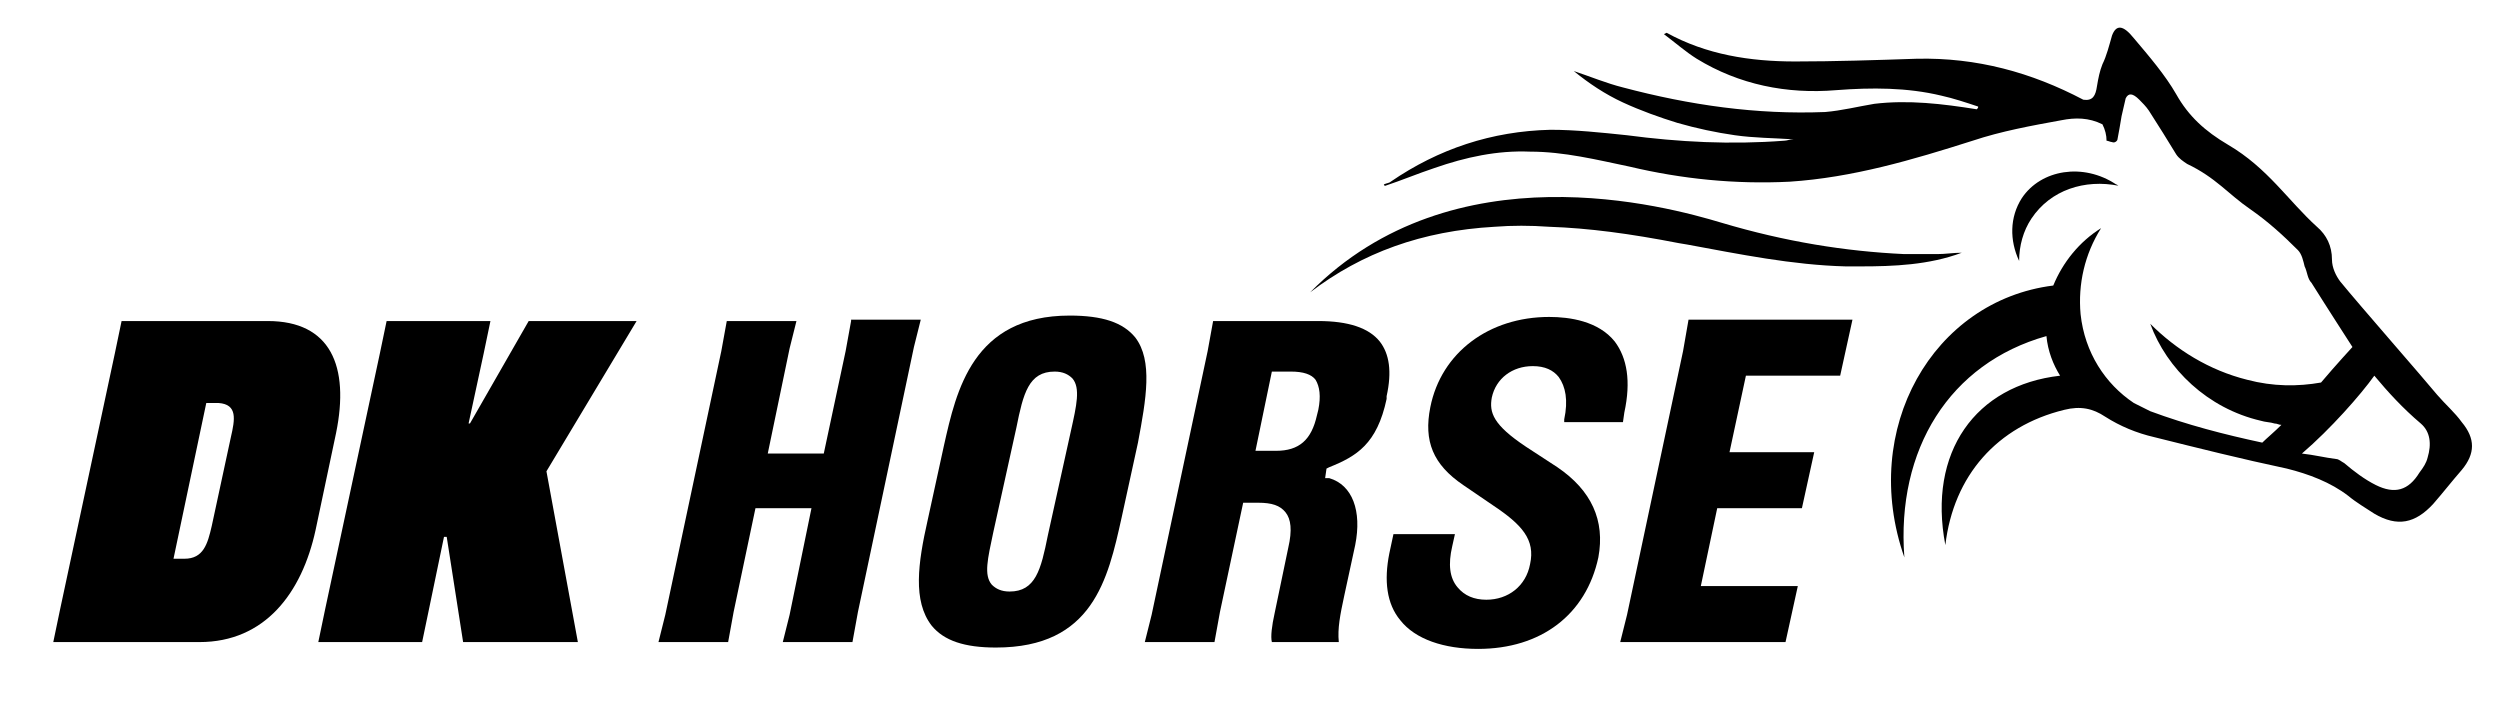
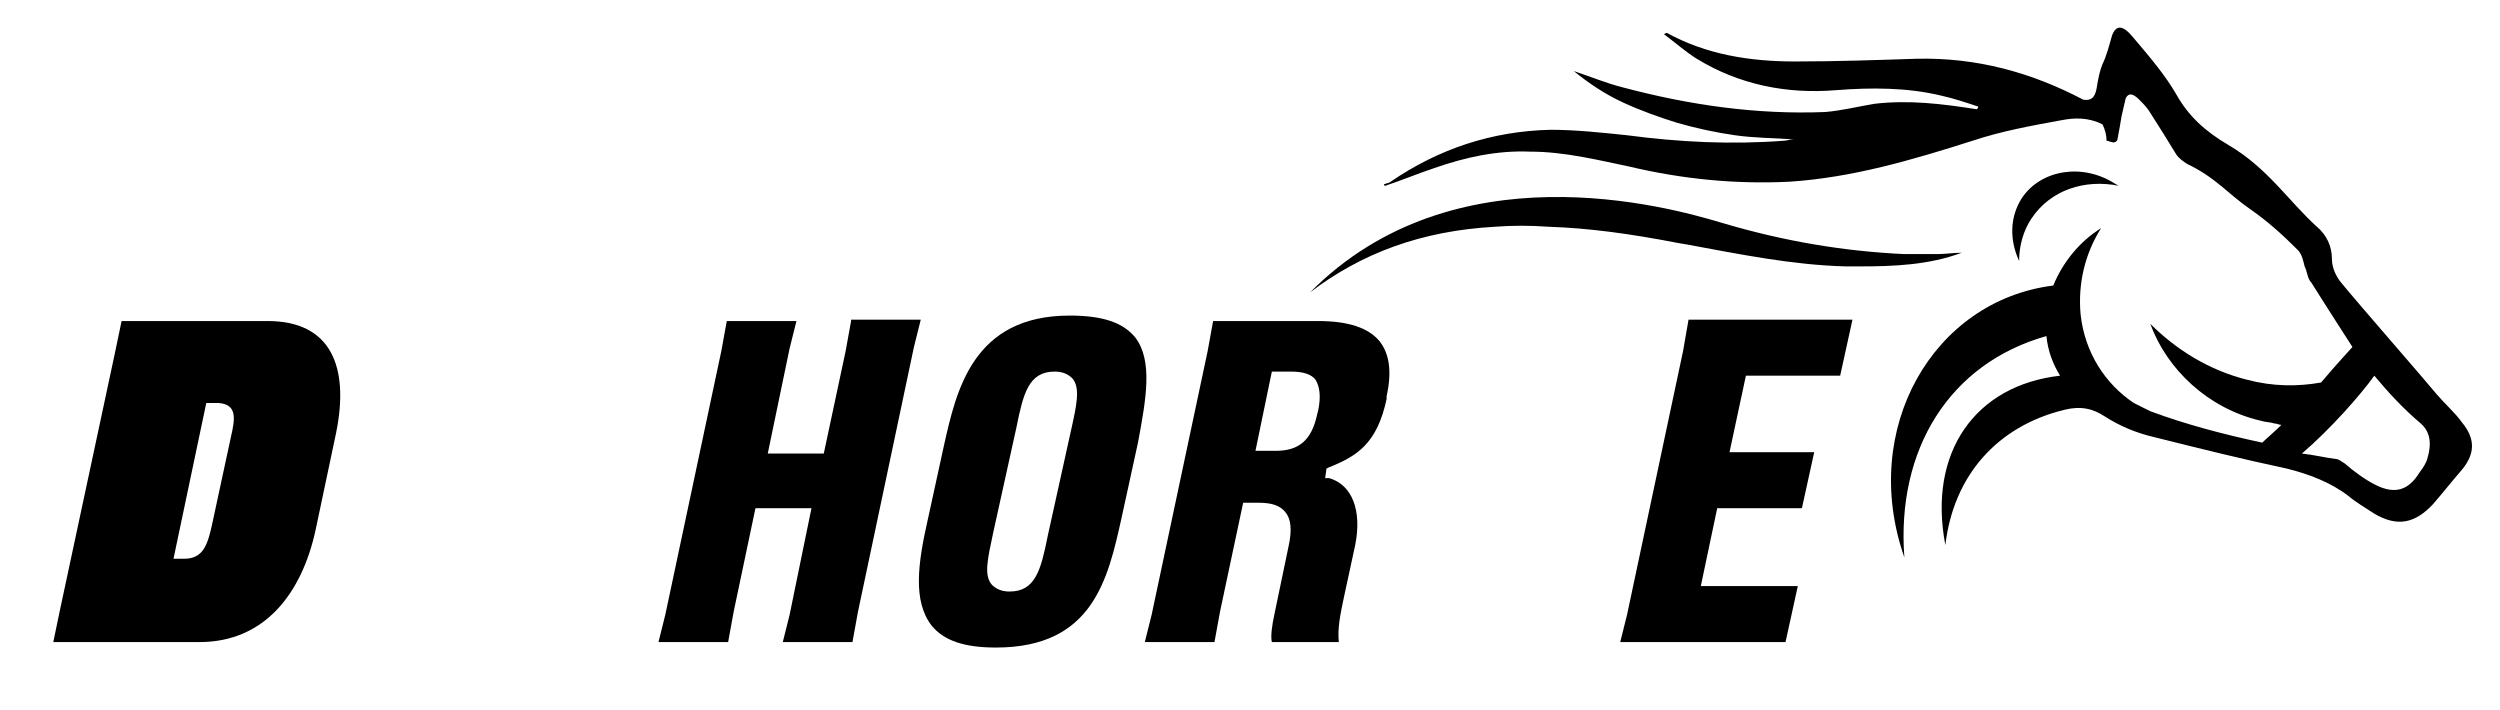
<svg xmlns="http://www.w3.org/2000/svg" version="1.1" id="Layer_1" x="0px" y="0px" viewBox="0 0 183 52" style="enable-background:new 0 0 183 52;" xml:space="preserve">
  <path d="M19.6,23.5H8.9l-0.5,2.4l-4,18.7L3.9,47h10.7c4.8,0,7.5-3.6,8.5-8.2l1.5-7.1C25.6,26.8,24.2,23.5,19.6,23.5z M16.9,32  l-1.4,6.5c-0.3,1.3-0.6,2.4-2,2.4h-0.8l2.4-11.4H16C17.4,29.6,17.2,30.7,16.9,32z" />
-   <path d="M38.7,23.5L34.4,31h-0.1l1.1-5.1l0.5-2.4h-7.6l-0.5,2.4l-4,18.7L23.3,47h7.6l0.5-2.4l1.1-5.3h0.2l1.2,7.7h8.4l-2.3-12.5  l6.6-11H38.7z" />
  <path d="M62.3,23.5l-0.4,2.2l-1.6,7.5h-4.1l1.6-7.7l0.5-2h-5.1l-0.4,2.2L48.7,45l-0.5,2h5.1l0.4-2.2l1.6-7.6h4.1L57.8,45l-0.5,2h5.1  l0.4-2.2l4.1-19.4l0.5-2H62.3z" />
  <path d="M83.1,24.7c-0.9-1.1-2.4-1.6-4.8-1.6c-7.1,0-8.3,5.5-9.2,9.5l-1.2,5.5c-0.7,3.1-1.1,5.9,0.3,7.7c0.9,1.1,2.4,1.6,4.7,1.6  c7.1,0,8.2-5,9.2-9.5l1.2-5.5C83.9,29.2,84.4,26.4,83.1,24.7z M78.4,31.5l-1.7,7.7c-0.5,2.5-0.9,4.1-2.8,4.1c-0.6,0-1-0.2-1.3-0.5  c-0.6-0.7-0.3-1.9,0.1-3.8l1.7-7.7c0.5-2.5,0.9-4.1,2.8-4.1c0.6,0,1,0.2,1.3,0.5C79.1,28.4,78.8,29.7,78.4,31.5z" />
  <path d="M97.3,34.2c2-0.8,3.5-1.7,4.2-5l0-0.2c0.4-1.8,0.2-3.1-0.5-4c-0.8-1-2.3-1.5-4.5-1.5h-7.7l-0.4,2.2L84.3,45l-0.5,2h5.1  l0.4-2.2l1.7-8h1.1c1,0,1.6,0.2,2,0.7c0.4,0.5,0.5,1.3,0.2,2.6l-1,4.8c-0.2,0.9-0.3,1.7-0.2,2.1h4.9c-0.1-1,0.1-2,0.4-3.4l0.8-3.7  c0.5-2.5-0.2-4.4-1.9-4.9L97,35l0.1-0.7L97.3,34.2z M96.5,30l-0.1,0.4c-0.4,1.8-1.3,2.6-3,2.6h-1.5l1.2-5.8h1.4  c0.9,0,1.5,0.2,1.8,0.6C96.6,28.3,96.7,29,96.5,30z" />
-   <path d="M114,34.2l-2.3-1.5c-2.4-1.6-2.7-2.5-2.5-3.6c0.3-1.4,1.5-2.3,3-2.3c0.9,0,1.5,0.3,1.9,0.8c0.5,0.7,0.7,1.7,0.4,3.1l0,0.2  h4.3l0.1-0.7c0.5-2.3,0.2-4-0.7-5.2c-1.2-1.5-3.3-1.8-4.8-1.8c-4.4,0-7.9,2.6-8.7,6.6c-0.5,2.5,0.2,4.2,2.4,5.7l2.2,1.5  c2.1,1.4,3.1,2.5,2.7,4.3c-0.3,1.6-1.6,2.6-3.2,2.6c-0.9,0-1.6-0.3-2.1-0.9c-0.6-0.7-0.7-1.7-0.4-3l0.2-0.9h-4.5l-0.3,1.4  c-0.4,2-0.2,3.7,0.8,4.9c1.1,1.4,3.2,2.1,5.7,2.1c4.6,0,7.9-2.5,8.8-6.7C117.5,38.1,116.5,35.9,114,34.2z" />
  <path d="M123.2,25.7L119.1,45l-0.5,2h12.1l0.9-4.1h-7.1l1.2-5.7h6.2l0.9-4.1h-6.2l1.2-5.6h6.9l0.9-4.1h-12L123.2,25.7z" />
  <path d="M141.8,18.6c-0.8,0-1.6,0-2.4,0c-4.3-0.2-8.7-0.9-13.4-2.3c-4-1.2-19.6-5.5-30.1,5.1c3.8-2.9,8.2-4.5,13.5-4.8  c1.3-0.1,2.6-0.1,4,0c2.9,0.1,5.9,0.5,9.5,1.2l0.6,0.1c3.8,0.7,7.7,1.5,11.6,1.6c0.4,0,0.7,0,1.1,0c2.4,0,5-0.1,7.4-1  C143,18.5,142.4,18.6,141.8,18.6z" />
  <path d="M155.1,13.6c-0.1,0-0.1-0.1-0.2-0.1c-2.4-1.6-5.5-1.1-6.9,1c-0.9,1.4-0.9,3.1-0.2,4.6c0-1.1,0.3-2.2,0.9-3.1  C150.1,13.9,152.6,13.1,155.1,13.6z" />
  <path d="M180.2,30.9c-0.5-0.7-1.2-1.3-1.8-2c-0.9-1.1-5.8-6.7-7.1-8.3c-0.3-0.4-0.6-1-0.6-1.6c0-1-0.4-1.8-1.1-2.4  c-2.1-1.9-3.6-4.3-6.5-6c-1.7-1-2.9-2.1-3.8-3.7c-0.8-1.4-2-2.8-3.1-4.1c-0.8-1-1.3-1-1.6-0.2c-0.2,0.7-0.4,1.5-0.7,2.1  c-0.2,0.5-0.3,1-0.4,1.6c-0.1,0.7-0.3,1.1-1,1c-3.8-2-7.8-3.1-12.2-3c-3,0.1-6,0.2-8.9,0.2c-3.3,0-6.5-0.5-9.4-2.1c0,0,0,0-0.2,0.1  c0.8,0.6,1.6,1.3,2.4,1.8c3.1,1.9,6.6,2.6,10.2,2.3c2.6-0.2,5.2-0.2,7.7,0.4c0.9,0.2,1.8,0.5,2.7,0.8c0,0.1,0,0.1-0.1,0.2  c-2.5-0.4-5-0.7-7.5-0.4c-1.2,0.2-2.4,0.5-3.6,0.6c-5,0.2-9.9-0.5-14.8-1.8c-1.2-0.3-2.4-0.8-3.6-1.2c1.1,0.9,2.3,1.7,3.6,2.3  c1.3,0.6,2.7,1.1,4,1.5c1.4,0.4,2.8,0.7,4.2,0.9c1.4,0.2,2.8,0.2,4.3,0.3c-0.3,0-0.5,0.1-0.7,0.1c-3.9,0.3-7.7,0.1-11.5-0.4  c-1.9-0.2-3.8-0.4-5.6-0.4c-4.3,0.1-8.2,1.4-11.7,3.8c-0.1,0.1-0.3,0.1-0.5,0.2c0,0.1,0.1,0.1,0.1,0.1c1.2-0.4,2.4-0.9,3.6-1.3  c2.3-0.8,4.6-1.3,7-1.2c2.5,0,4.9,0.6,7.3,1.1c3.8,0.9,7.7,1.3,11.7,1.1c4.6-0.3,9-1.6,13.4-3c2.1-0.7,4.3-1.1,6.5-1.5  c1-0.2,2-0.2,3,0.3c0.2,0.4,0.3,0.8,0.3,1.2c0.1,0,0.3,0.1,0.4,0.1c0.2,0.1,0.4-0.1,0.4-0.2c0.1-0.5,0.2-1.1,0.3-1.7  c0.1-0.4,0.2-0.9,0.3-1.3c0.2-0.4,0.5-0.4,1,0.1c0.2,0.2,0.5,0.5,0.7,0.8c0.7,1.1,1.4,2.2,2,3.2c0.2,0.3,0.5,0.5,0.8,0.7  c2.1,1,3,2.2,4.6,3.3c1.3,0.9,2.4,1.9,3.5,3c0.3,0.3,0.4,0.8,0.5,1.2c0.2,0.4,0.2,0.9,0.5,1.2c1,1.6,3,4.7,3,4.7s-1.2,1.3-2.3,2.6  c-1.7,0.3-3.5,0.3-5.4-0.2c-2.8-0.7-5.2-2.2-7.1-4.1c1.2,3.3,4.2,6.2,8.1,7.1c0.3,0.1,0.7,0.1,1,0.2c0,0,0,0,0,0  c0.2,0,0.3,0.1,0.5,0.1c-0.5,0.5-1.1,1-1.4,1.3c-2.8-0.6-5.5-1.3-8.2-2.3c-0.4-0.2-0.8-0.4-1.2-0.6c-2.1-1.4-3.6-3.7-3.9-6.5  c-0.2-2.2,0.3-4.4,1.5-6.3c-1.6,1-2.8,2.5-3.5,4.2c-8.8,1.1-14.2,10.5-10.9,19.9c-0.6-7.9,3.3-14.2,10.4-16.2c0.1,1.1,0.5,2.1,1,2.9  c-6.2,0.7-9.7,5.6-8.4,12.4c0.6-5.1,3.8-8.7,8.7-9.9c1.2-0.3,2.1-0.1,3,0.5c1.1,0.7,2.3,1.2,3.6,1.5c3.2,0.8,6.4,1.6,9.7,2.3  c1.6,0.4,3.2,1,4.5,2c0.6,0.5,1.3,0.9,1.9,1.3c1.7,1,3,0.7,4.3-0.7c0.7-0.8,1.4-1.7,2.1-2.5C181.2,33.2,181.2,32.1,180.2,30.9z   M177.7,33.5c-0.1,0.4-0.3,0.7-0.6,1.1c-0.8,1.3-1.8,1.6-3.2,0.9c-0.8-0.4-1.6-1-2.3-1.6c-0.2-0.1-0.4-0.3-0.6-0.3  c-0.8-0.1-1.6-0.3-2.5-0.4c2.1-1.8,4.3-4.3,5.3-5.7c1,1.2,2.1,2.4,3.4,3.5C177.9,31.6,178,32.5,177.7,33.5z" />
</svg>